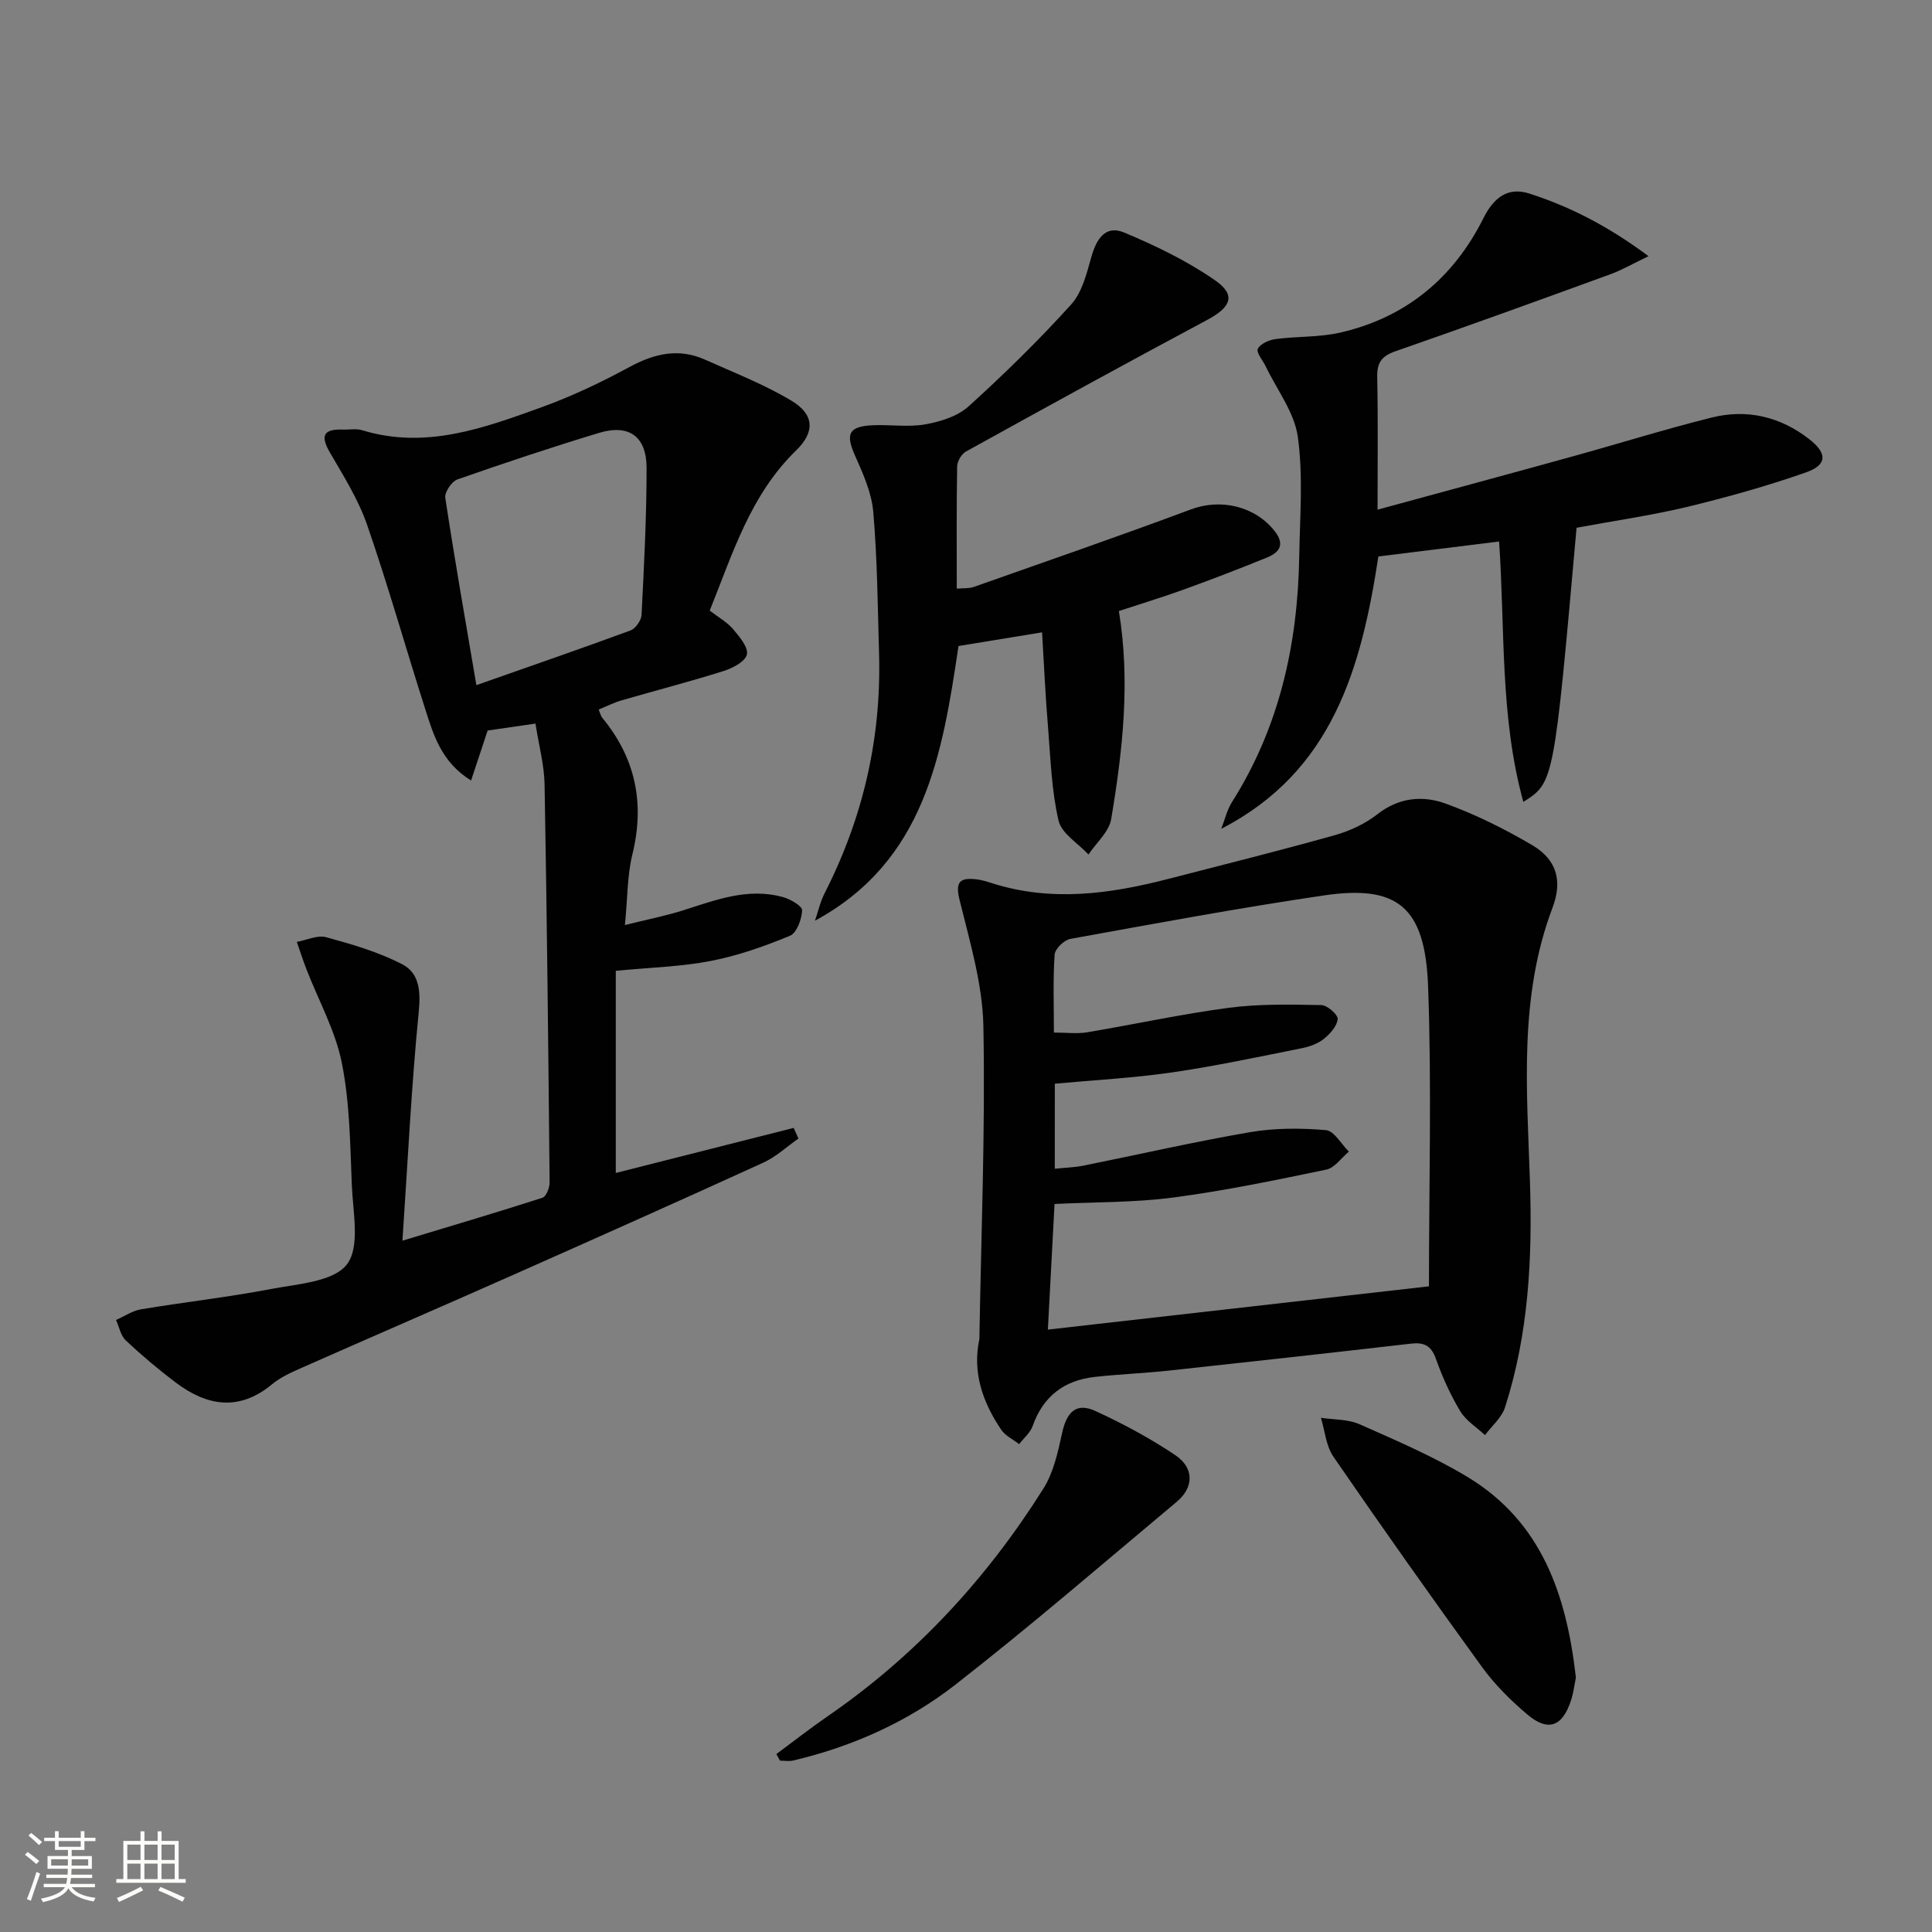
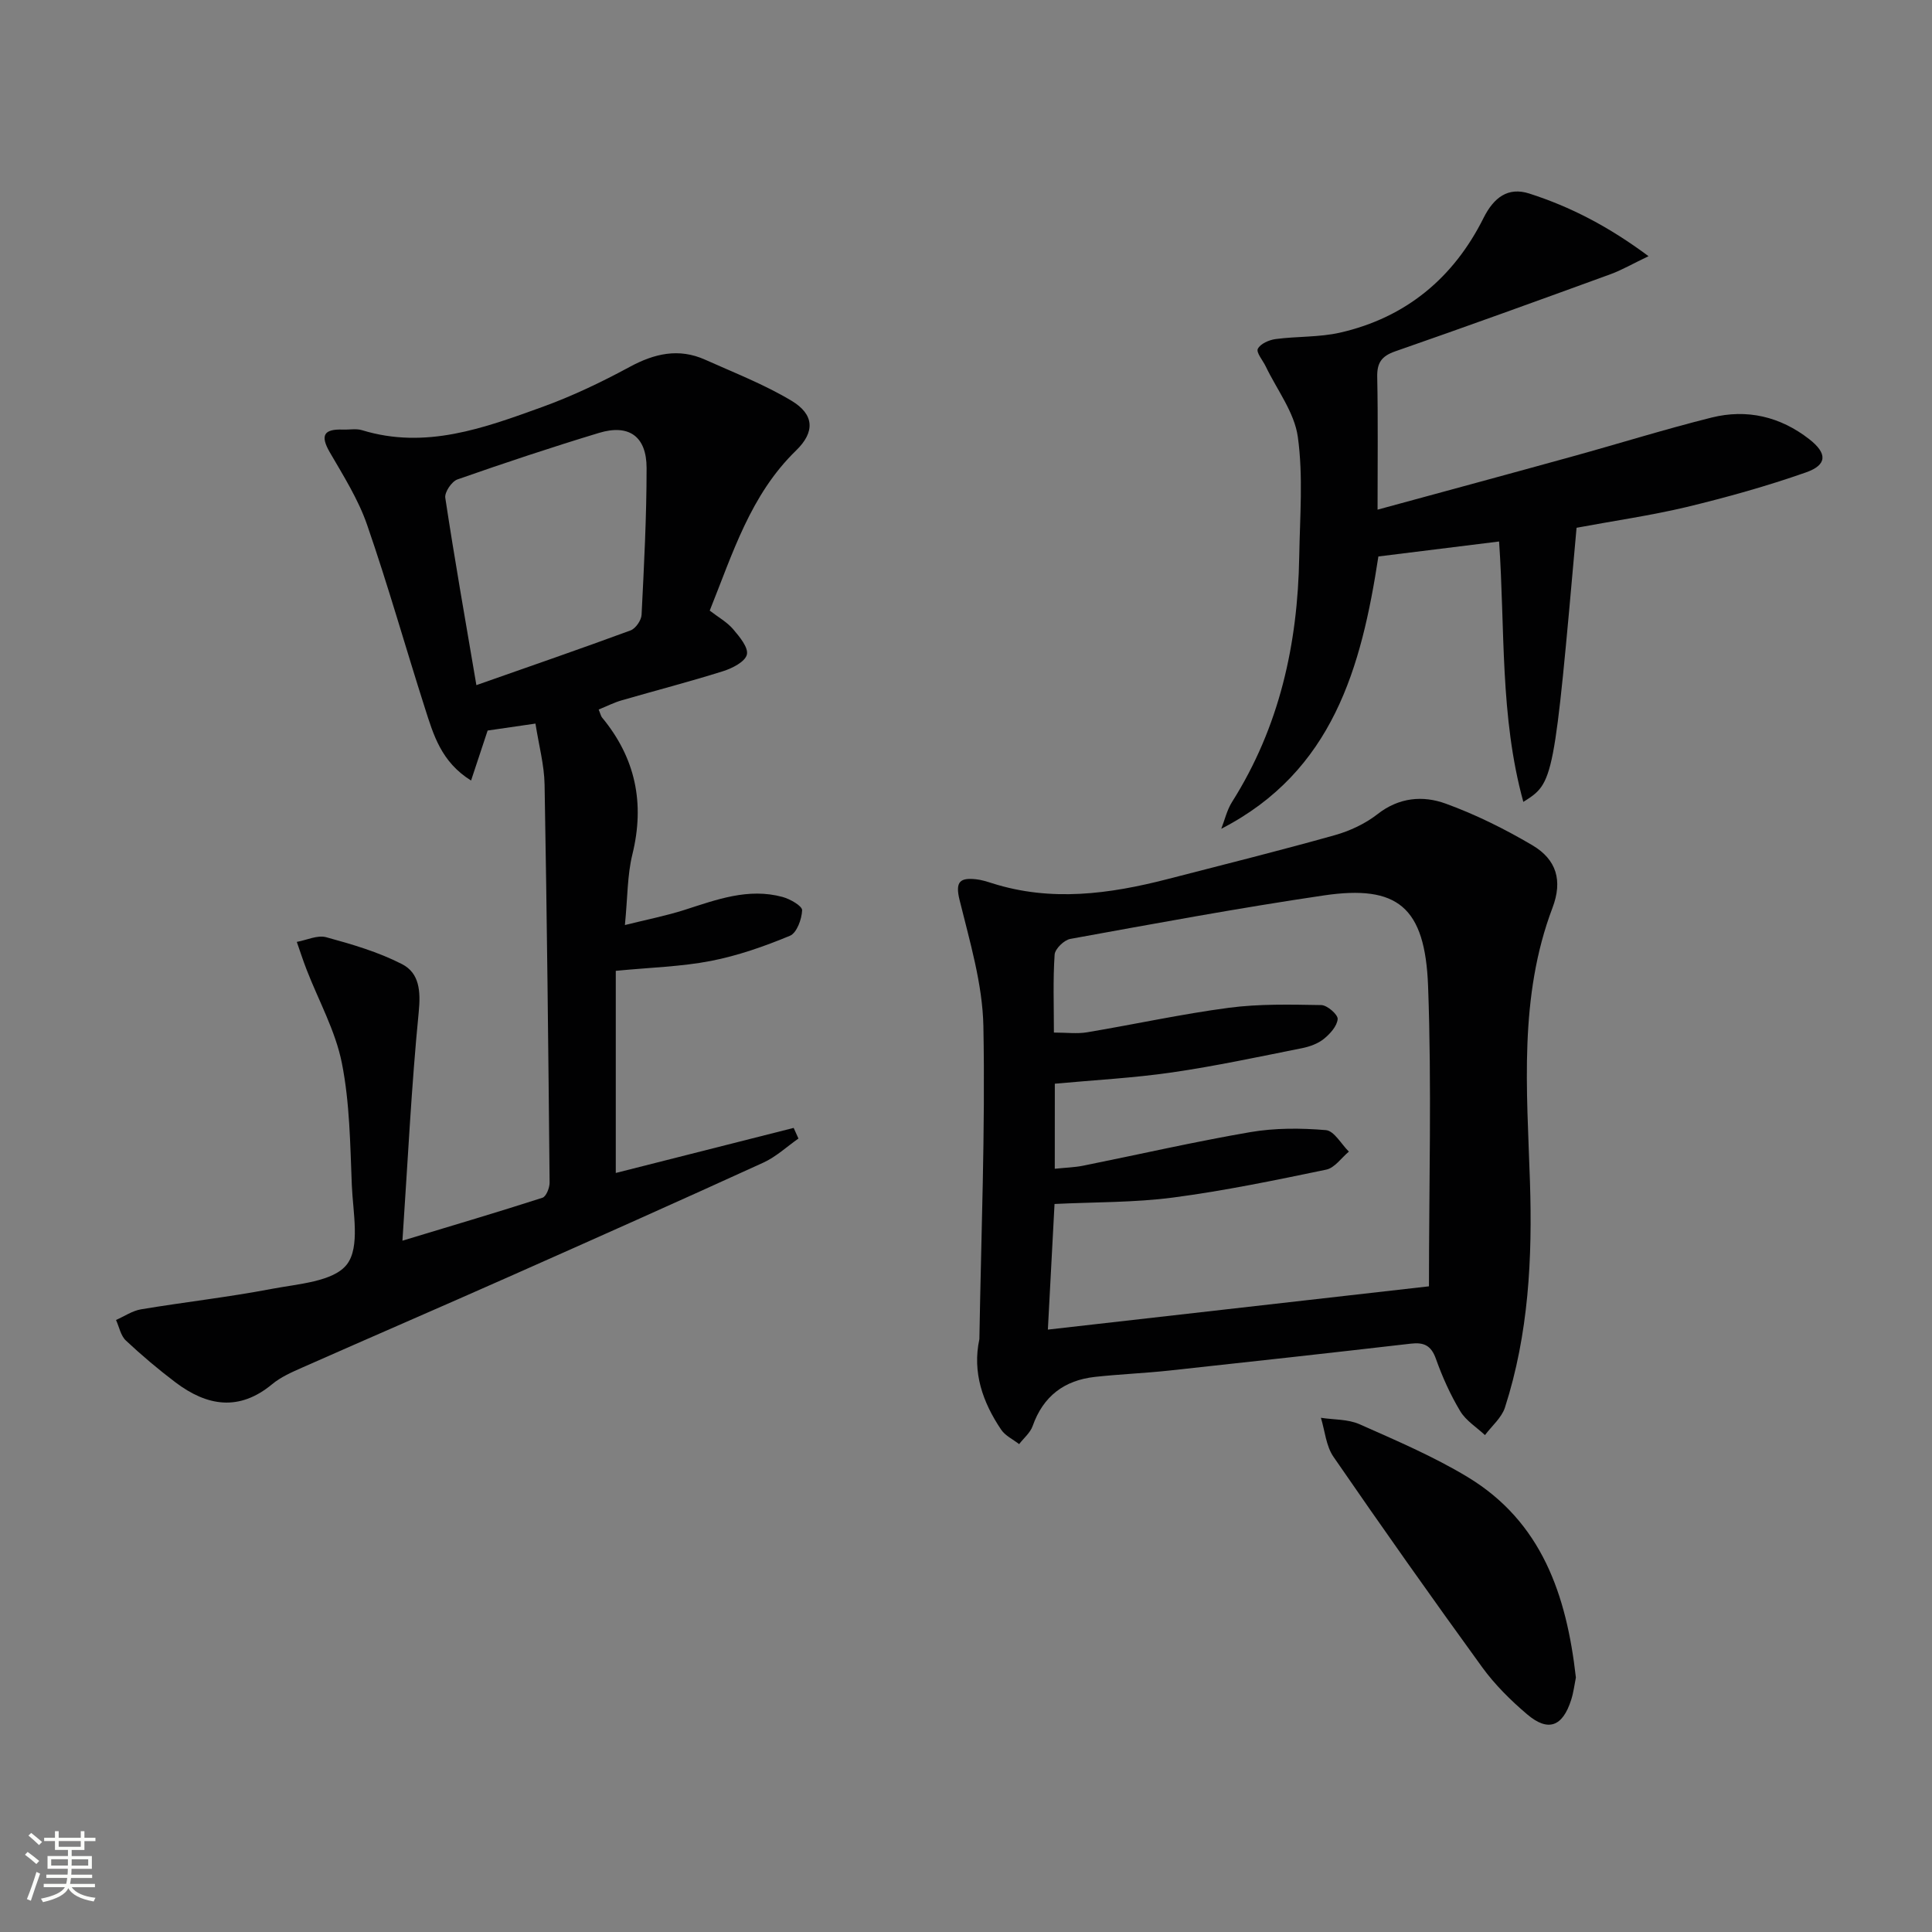
<svg xmlns="http://www.w3.org/2000/svg" enable-background="new 0 0 400 400" viewBox="0 0 400 400">
  <rect x="0" y="0" width="400" height="400" fill="#808080" stroke="none" />
  <path d="m5.17 384 .55-.58c.85.61 1.65 1.24 2.4 1.87l-.59.64c-.83-.73-1.62-1.38-2.36-1.93m1.22 9.53-.82-.34c.71-1.76 1.37-3.64 1.98-5.63.24.13.5.25.76.36-.6 1.67-1.24 3.54-1.92 5.61m-.5-13.5.57-.54c.56.44 1.31 1.06 2.26 1.87l-.64.64c-.68-.66-1.41-1.32-2.19-1.97m3.25.46h2.24v-1.36h.77v1.36h4.57v-1.36h.76v1.36h2.28v.69h-2.28v1.84h-2.64v1.26h4.18v2.64h-4.21c0 .45-.02.86-.05 1.21h4.32v.69h-4.38c-.04.34-.1.75-.19 1.22h5.15v.69h-4.82c.87 1.19 2.51 1.92 4.93 2.19-.17.31-.3.57-.37.76-2.77-.49-4.52-1.41-5.26-2.76-.56 1.26-2.3 2.23-5.24 2.9-.12-.24-.26-.48-.43-.72 2.73-.55 4.38-1.34 4.96-2.38h-4.38v-.69h4.65c.1-.38.17-.79.21-1.22h-4.32v-.69h4.4c.03-.34.05-.75.05-1.21h-4.2v-2.64h4.23v-1.26h-2.69v-1.84h-2.24zm1.46 4.46v1.29h3.45c.01-.4.02-.57.01-.53v-.32-.45h-3.46zm1.55-2.59h4.57v-1.19h-4.57zm6.11 2.59h-3.42v.77c-.01.19-.01.37-.02.53h3.44z" fill="#fbfcfa" />
-   <path d="m32.63 379.16h.82v1.98h3.54v7.89h1.46v.78h-14.37v-.78h1.46v-7.89h3.55v-1.98h.82v1.98h2.73v-1.98zm-3.49 11.48.5.73c-1.61.82-3.28 1.63-5 2.41-.13-.27-.28-.55-.44-.82 1.75-.72 3.4-1.49 4.94-2.32m-2.78-5.55h2.73v-3.18h-2.73zm0 3.95h2.73v-3.2h-2.73zm3.54-3.95h2.73v-3.18h-2.73zm0 3.95h2.73v-3.2h-2.73zm7.89 4.68c-1.84-.92-3.51-1.7-5.02-2.32l.45-.73c1.89.8 3.57 1.55 5.04 2.23zm-1.62-11.81h-2.73v3.18h2.73zm-2.73 7.13h2.73v-3.2h-2.73z" fill="#fbfcfa" />
  <g fill="#010102">
    <path d="m123.95 146.9c.42 1.03.48 1.39.68 1.63 6.95 8.39 8.91 17.77 6.29 28.4-1.05 4.27-.97 8.83-1.54 14.59 4.56-1.14 8.5-1.91 12.3-3.12 6.65-2.13 13.24-4.63 20.36-2.69 1.56.43 4.06 1.86 4.03 2.75-.07 1.85-1.11 4.69-2.52 5.28-5.28 2.19-10.77 4.12-16.37 5.21-6.13 1.19-12.47 1.35-19.69 2.05v41.85c11.91-3.02 24.37-6.18 36.83-9.33.33.73.66 1.47.99 2.2-2.41 1.69-4.64 3.79-7.27 4.99-17.37 7.93-34.81 15.71-52.26 23.45-14.42 6.4-28.9 12.65-43.32 19.03-2.12.94-4.34 1.92-6.1 3.38-6.85 5.69-13.5 4.56-20.02-.36-3.57-2.7-7.01-5.6-10.28-8.67-1.07-1-1.38-2.81-2.04-4.25 1.72-.76 3.38-1.91 5.19-2.21 8.98-1.5 18.05-2.51 26.99-4.22 5.49-1.05 12.84-1.48 15.62-5.08s1.25-10.8 1.02-16.4c-.34-8.45-.42-17.04-2.06-25.28-1.32-6.66-4.8-12.89-7.29-19.32-.74-1.9-1.37-3.85-2.04-5.77 2.04-.37 4.27-1.46 6.08-.97 5.35 1.46 10.78 3.05 15.68 5.56 3.64 1.86 3.91 5.62 3.48 9.96-1.51 15.31-2.25 30.7-3.37 47.31 10.7-3.24 19.88-5.95 28.99-8.89.77-.25 1.49-2.06 1.48-3.14-.26-27.46-.55-54.93-1.04-82.39-.07-4.06-1.18-8.11-1.89-12.64-3.74.54-6.96 1.01-9.9 1.44-1.18 3.56-2.23 6.73-3.43 10.35-6.21-3.86-7.8-9.52-9.55-14.98-4.04-12.64-7.64-25.44-11.98-37.97-1.82-5.26-4.89-10.13-7.71-14.99-2.06-3.55-1.22-4.86 2.7-4.72 1.33.05 2.76-.25 3.98.13 13.17 4.03 25.27-.46 37.28-4.8 6.21-2.25 12.25-5.13 18.07-8.28 5.16-2.8 10.2-3.97 15.67-1.52 6.03 2.71 12.26 5.12 17.9 8.51 4.69 2.82 4.9 6.44.93 10.29-9.46 9.18-13.11 21.3-17.88 33.15 1.78 1.37 3.58 2.37 4.84 3.84 1.32 1.55 3.21 3.81 2.85 5.27-.36 1.48-3.02 2.83-4.92 3.43-6.95 2.19-14.01 4.01-21.01 6.04-1.57.45-3.03 1.2-4.75 1.9zm-25.32-5.05c11.34-3.99 21.67-7.55 31.92-11.33 1.05-.39 2.22-2.08 2.28-3.22.51-10.13 1.04-20.26 1.04-30.4 0-6.56-3.66-9.15-9.86-7.27-9.84 2.98-19.6 6.23-29.3 9.63-1.19.42-2.69 2.64-2.52 3.8 1.91 12.61 4.12 25.16 6.44 38.79z" />
    <path d="m202.77 277.25c.36-21.59 1.24-43.19.83-64.77-.17-8.76-2.82-17.55-4.94-26.18-.93-3.8.13-4.6 3.4-4.26 1.14.12 2.27.48 3.37.83 12.18 3.87 24.23 2.24 36.25-.85 11.55-2.98 23.13-5.87 34.62-9.09 3.14-.88 6.34-2.37 8.89-4.36 4.46-3.5 9.42-3.91 14.15-2.18 6.19 2.25 12.2 5.24 17.89 8.59 5.06 2.98 6.32 7.36 4.2 12.96-7 18.48-5.29 37.62-4.67 56.69.52 15.85-.27 31.57-5.18 46.79-.69 2.12-2.72 3.81-4.13 5.7-1.75-1.63-3.95-2.99-5.13-4.96-2.04-3.4-3.7-7.09-5.03-10.83-.98-2.77-2.49-3.46-5.2-3.14-16.66 1.92-33.33 3.77-50.01 5.57-5.11.55-10.27.75-15.38 1.31-6.35.7-10.72 3.99-12.9 10.17-.49 1.4-1.85 2.51-2.8 3.75-1.26-.98-2.87-1.73-3.72-2.99-3.81-5.66-6-11.85-4.51-18.75zm15.61-35.27c2.26-.24 4.08-.28 5.84-.63 11.54-2.32 23.02-4.96 34.61-6.95 5.12-.88 10.49-.86 15.68-.42 1.7.14 3.18 2.89 4.76 4.45-1.55 1.29-2.94 3.37-4.69 3.73-10.52 2.19-21.08 4.38-31.72 5.78-8 1.05-16.15.92-24.53 1.33-.47 8.83-.92 17.33-1.38 26.01 26.79-3.04 52.79-5.99 78.9-8.96 0-20.93.58-41.55-.18-62.13-.61-16.44-6.32-21.05-21.59-18.8-17.56 2.59-35.02 5.83-52.48 9-1.29.23-3.17 2.06-3.25 3.25-.36 5.27-.15 10.57-.15 16.14 2.62 0 4.79.29 6.84-.05 9.81-1.64 19.54-3.78 29.39-5.08 6.3-.83 12.75-.67 19.13-.56 1.23.02 3.46 1.98 3.39 2.89-.12 1.46-1.57 3.07-2.86 4.11-1.24 1-2.95 1.61-4.55 1.93-8.94 1.78-17.86 3.7-26.87 5.01-7.99 1.16-16.08 1.58-24.28 2.34-.01 5.87-.01 11.32-.01 17.61z" />
    <path d="m326.41 109.27c-4.69 52.76-4.69 52.76-11.02 56.75-4.88-17.72-3.76-35.7-5.02-53.91-8.4 1.04-16.55 2.05-24.99 3.1-3.51 22.93-9.4 44.48-32.53 56.38.73-1.86 1.18-3.89 2.23-5.55 9.82-15.53 13.61-32.69 13.91-50.79.14-8.28.84-16.68-.29-24.8-.7-5.07-4.32-9.74-6.64-14.58-.6-1.25-2.02-2.89-1.64-3.65.52-1.05 2.33-1.84 3.68-2.02 4.43-.59 9.02-.35 13.34-1.33 13.63-3.11 23.51-11.33 29.71-23.74 2.13-4.26 5.08-6.47 9.47-5.06 8.51 2.73 16.4 6.8 24.69 12.97-3.31 1.58-5.53 2.88-7.89 3.74-14.82 5.4-29.65 10.78-44.55 15.96-2.87 1-3.8 2.4-3.73 5.36.18 8.8.07 17.61.07 27.42 13.93-3.8 27.17-7.37 40.39-11.03 9.6-2.65 19.12-5.63 28.77-8.04 7.33-1.83 14.23-.19 20.22 4.48 3.76 2.93 3.74 5.32-.67 6.87-8.11 2.85-16.43 5.17-24.79 7.19-7.44 1.76-15.01 2.84-22.72 4.28z" />
-     <path d="m215.75 130.92c-6.1 1-11.77 1.92-17.3 2.83-3.36 22.49-6.92 44.51-29.72 56.87.66-1.91 1.1-3.93 2.01-5.71 7.94-15.57 11.75-32.07 11.26-49.54-.28-9.8-.36-19.63-1.2-29.39-.34-3.99-2.14-7.97-3.8-11.71-1.98-4.45-1.28-6.02 3.75-6.23 3.62-.15 7.34.44 10.86-.19 3.13-.56 6.66-1.66 8.93-3.72 7.39-6.69 14.54-13.7 21.23-21.09 2.25-2.49 3.2-6.36 4.16-9.76 1.04-3.71 2.87-6.78 6.81-5.14 6.51 2.72 13 5.86 18.78 9.86 4.48 3.1 3.37 5.59-1.63 8.26-16.72 8.92-33.32 18.06-49.91 27.23-.92.51-1.79 2.01-1.81 3.07-.15 8.32-.08 16.64-.08 25.31 1.38-.12 2.53 0 3.52-.35 15.02-5.3 30.08-10.51 45-16.07 6.13-2.29 13.28-.67 17.35 4.58 2.12 2.73.9 4.36-1.6 5.38-5.67 2.32-11.41 4.52-17.17 6.61-4.35 1.58-8.78 2.92-13.54 4.49 2.4 14.52.8 28.84-1.59 43.07-.44 2.64-3.08 4.9-4.7 7.34-2.15-2.32-5.58-4.35-6.2-7.03-1.45-6.24-1.65-12.79-2.17-19.23-.54-6.42-.83-12.87-1.24-19.74z" />
-     <path d="m160.74 363.16c3.54-2.62 7-5.34 10.62-7.83 18.23-12.55 32.94-28.49 44.67-47.14 2.11-3.36 3.02-7.62 3.89-11.59.95-4.33 2.96-6.26 6.87-4.47 5.71 2.63 11.33 5.64 16.54 9.14 3.95 2.66 3.86 6.68.3 9.66-15.18 12.7-30.18 25.65-45.77 37.82-9.87 7.7-21.31 12.84-33.61 15.74-.88.21-1.85.03-2.77.03-.25-.44-.49-.9-.74-1.36z" />
+     <path d="m215.75 130.92z" />
    <path d="m326.27 347.31c-.29 1.43-.48 3.09-.98 4.64-1.78 5.56-4.77 6.68-9.13 2.97-3.4-2.89-6.66-6.12-9.28-9.72-10.45-14.4-20.72-28.94-30.81-43.6-1.53-2.23-1.76-5.35-2.59-8.06 2.68.41 5.6.27 7.99 1.33 7.57 3.36 15.26 6.64 22.33 10.9 15.41 9.29 20.54 24.47 22.47 41.54z" />
  </g>
</svg>